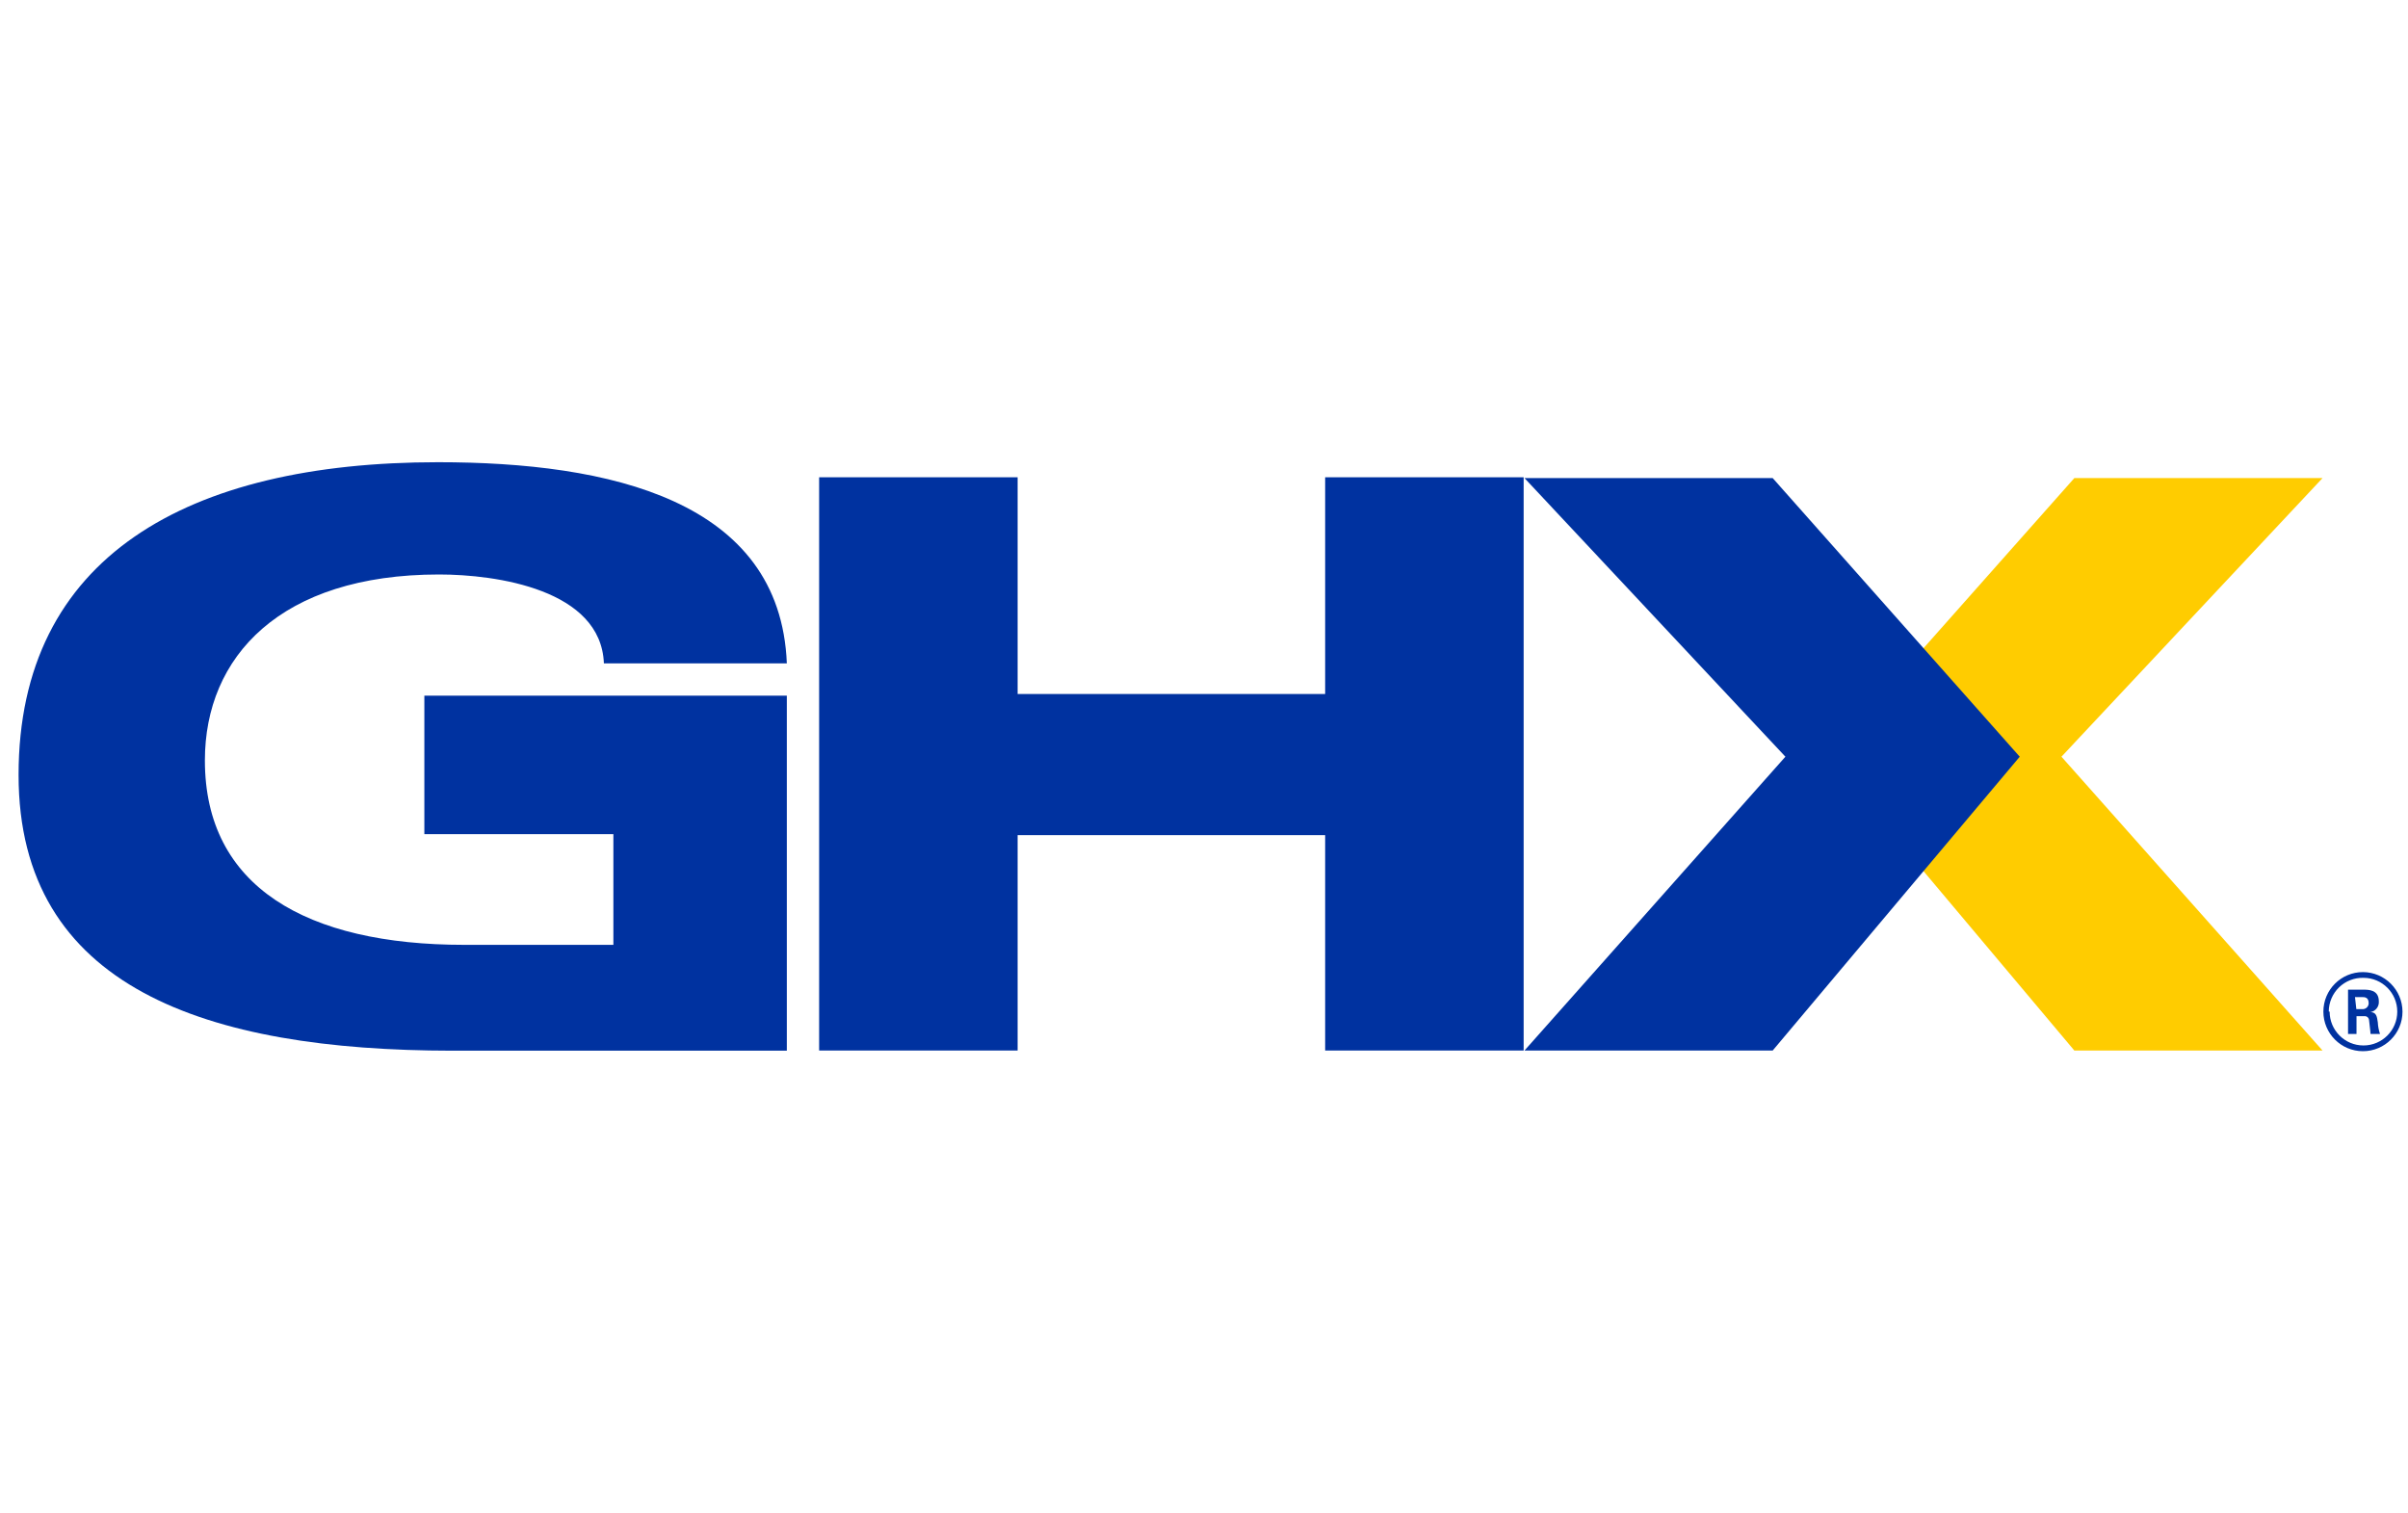
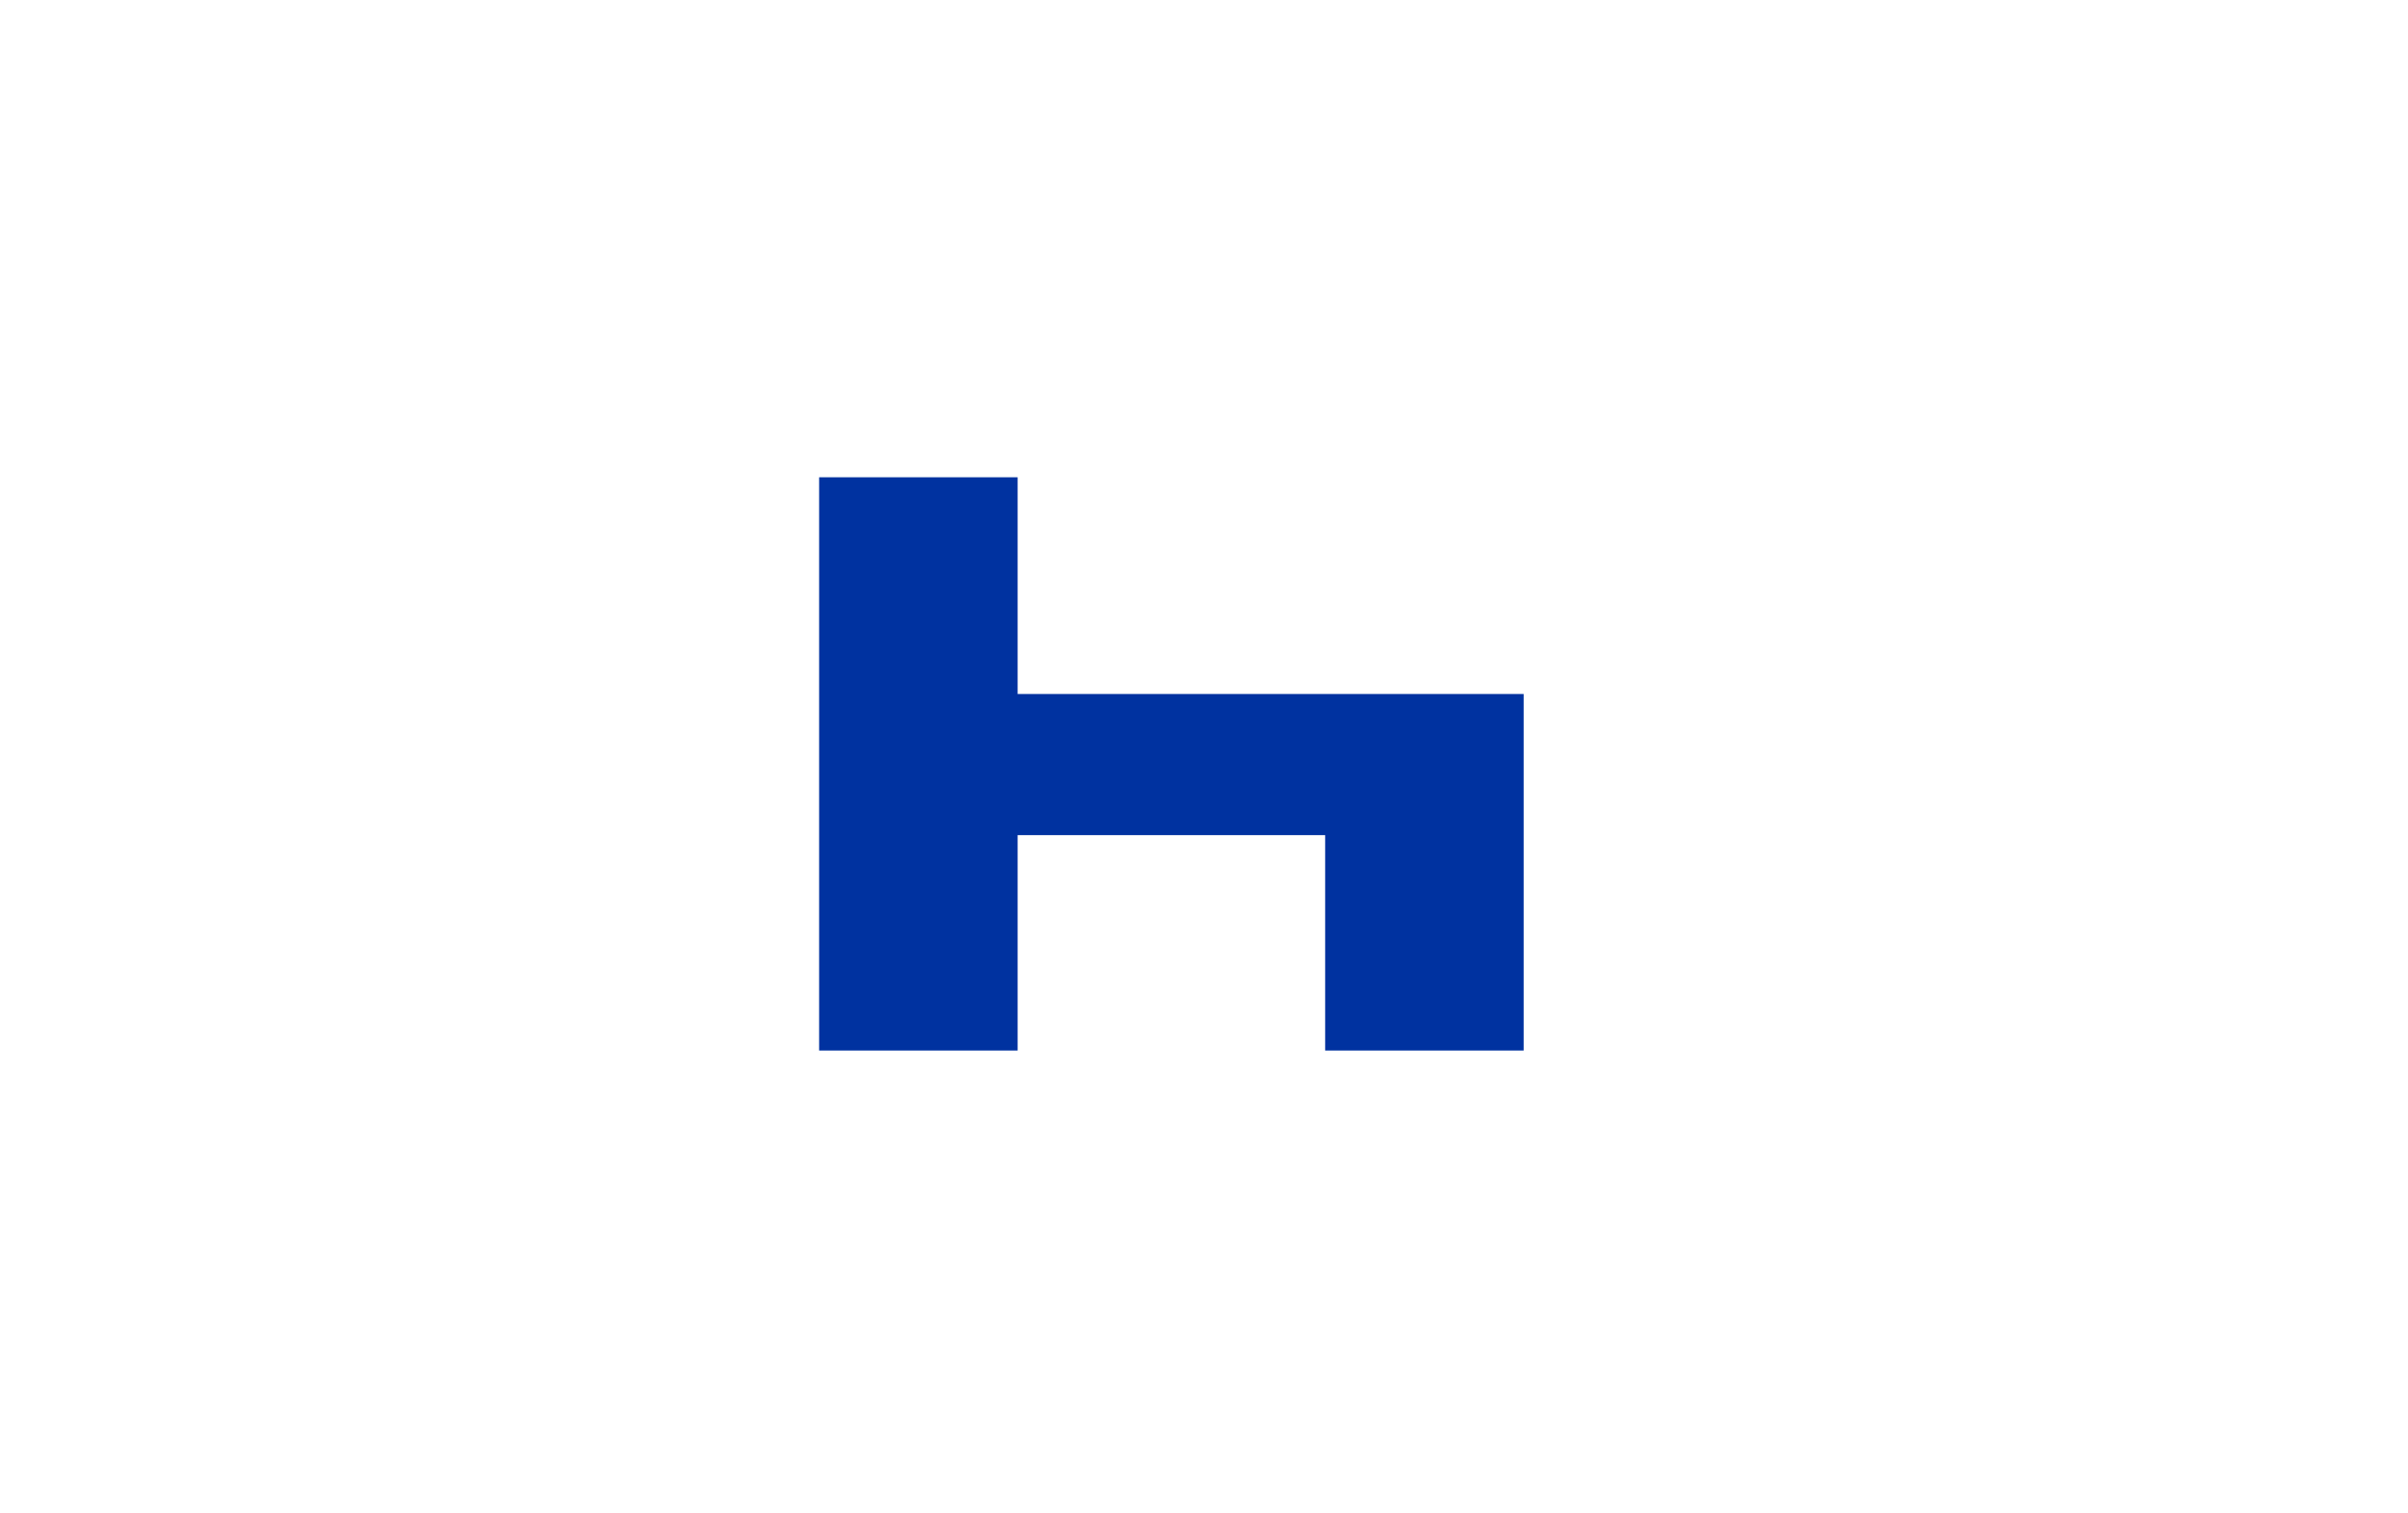
<svg xmlns="http://www.w3.org/2000/svg" width="70" height="44" viewBox="0 0 70 44" fill="none">
-   <path d="M60.3 30.542H67.515L59.926 22L67.515 13.9H60.3L53.119 22L60.3 30.542Z" fill="#FFCC00" />
-   <path d="M51.532 30.542H44.317L51.901 22L44.317 13.9H51.532L58.713 22L51.532 30.542Z" fill="#0032A0" />
-   <path d="M23.812 13.876H29.582V20.177H38.522V13.876H44.292V30.542H38.522V24.28H29.582V30.542H23.812V13.876Z" fill="#0032A0" />
-   <path d="M12.336 20.226H22.873V30.547H13.147C6.005 30.542 0.54 28.719 0.54 22.531C0.54 16.186 5.455 13.438 12.734 13.438C17.708 13.438 22.682 14.534 22.873 19.287H17.555C17.472 17.139 14.434 16.702 12.763 16.702C8.148 16.702 5.956 19.095 5.956 22.108C5.956 25.78 8.905 27.47 13.501 27.47H17.831V24.251H12.336V20.226Z" fill="#0032A0" />
-   <path d="M69.84 29.412C69.84 30.047 69.325 30.562 68.69 30.562C68.055 30.562 67.54 30.047 67.54 29.412C67.54 28.776 68.055 28.262 68.69 28.262C69.324 28.264 69.837 28.778 69.84 29.412ZM67.722 29.412C67.722 29.954 68.162 30.395 68.705 30.395C69.248 30.395 69.688 29.954 69.688 29.412C69.688 28.869 69.248 28.429 68.705 28.429C68.441 28.422 68.185 28.522 67.995 28.706C67.806 28.89 67.698 29.143 67.697 29.407L67.722 29.412ZM68.257 28.773H68.7C68.852 28.773 69.152 28.773 69.152 29.112C69.164 29.265 69.057 29.401 68.906 29.426C69.083 29.426 69.098 29.559 69.122 29.721C69.128 29.837 69.149 29.951 69.186 30.06H68.911C68.911 30.001 68.867 29.672 68.867 29.652C68.863 29.62 68.847 29.59 68.821 29.57C68.795 29.549 68.762 29.54 68.729 29.544H68.503V30.06H68.257V28.773ZM68.498 29.338H68.7C68.789 29.33 68.857 29.255 68.857 29.166C68.857 28.989 68.734 28.989 68.665 28.989H68.459L68.498 29.338Z" fill="#0032A0" />
+   <path d="M23.812 13.876H29.582V20.177H38.522H44.292V30.542H38.522V24.28H29.582V30.542H23.812V13.876Z" fill="#0032A0" />
</svg>